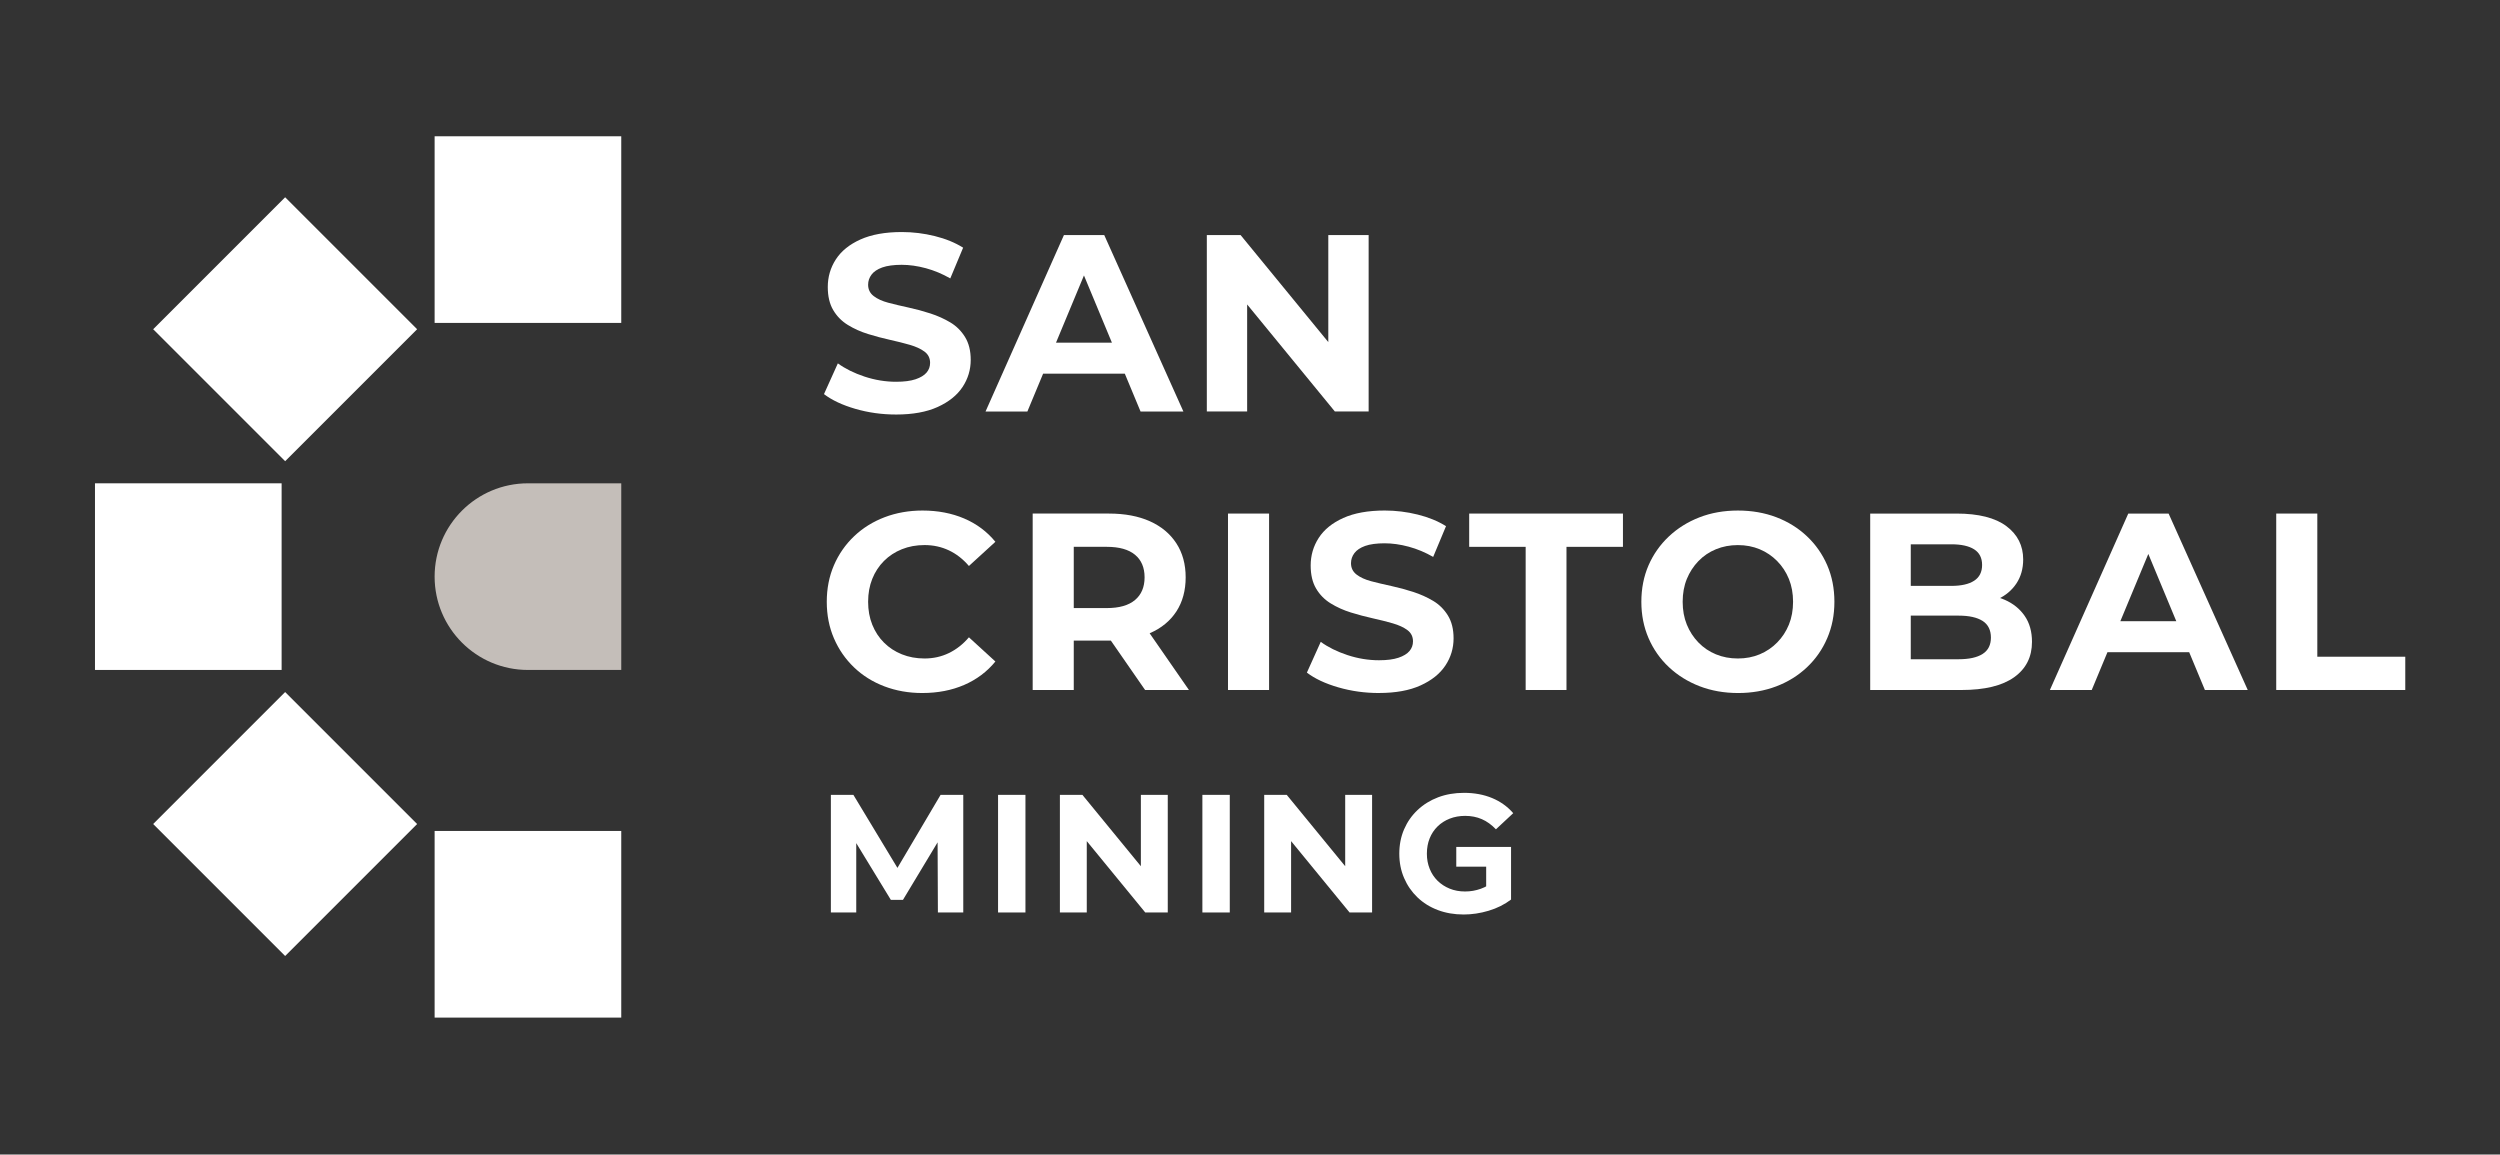
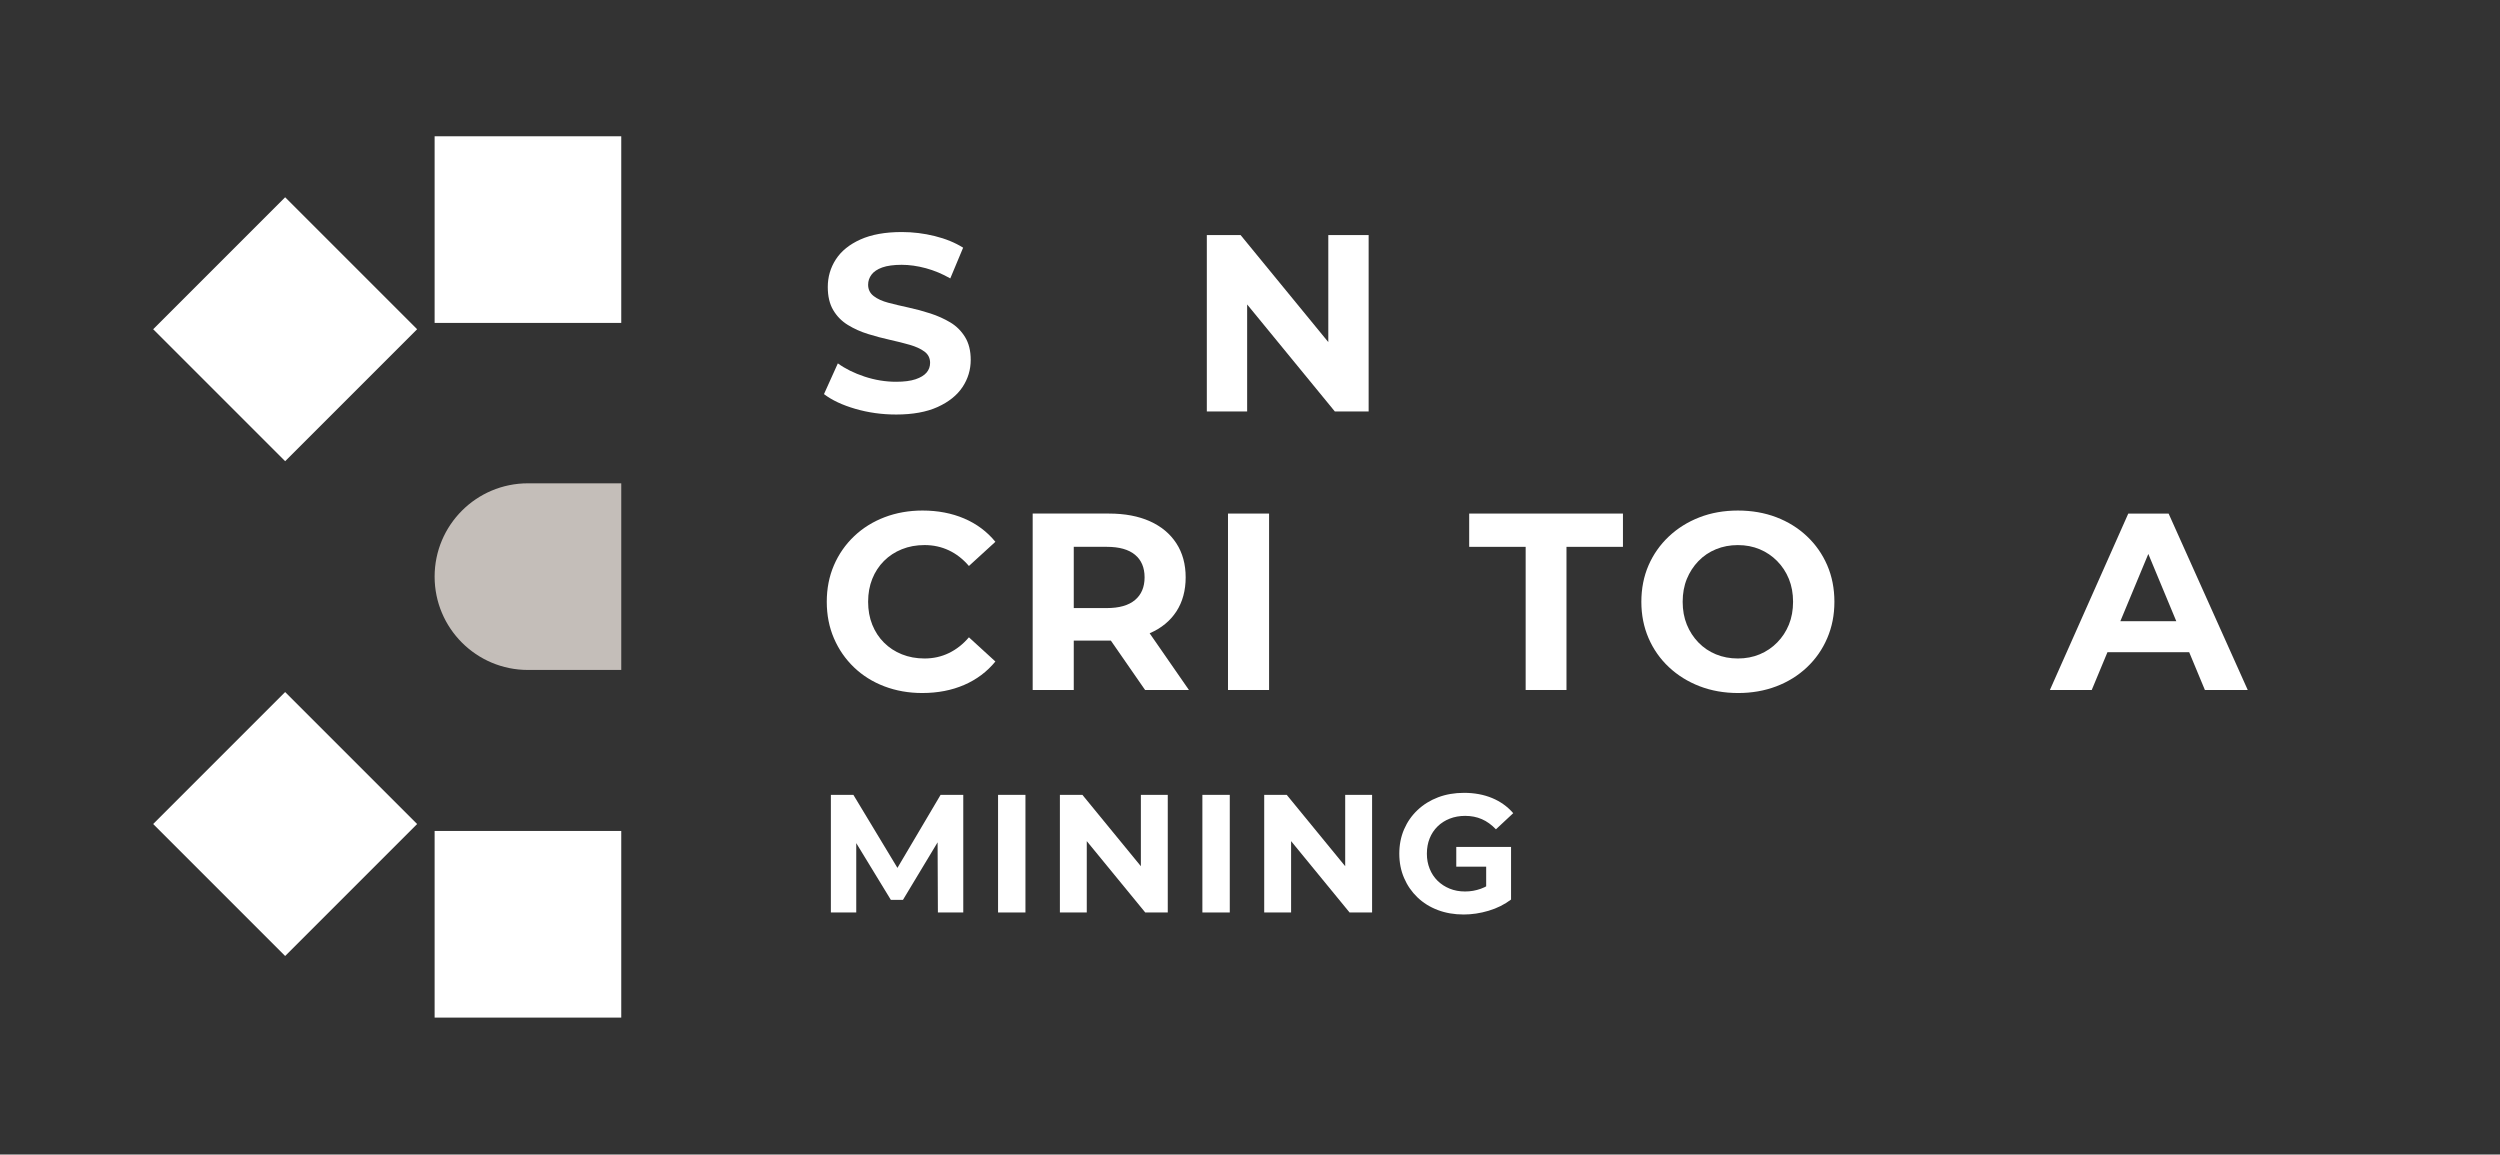
<svg xmlns="http://www.w3.org/2000/svg" id="a" viewBox="0 0 2436 1125">
  <rect x="0" y="0" width="2436" height="1125" fill="#333333" stroke="none" />
  <defs>
    <style>.b{fill:#fff;}.c{fill:#c4beb9;}</style>
  </defs>
  <path class="b" d="m873.13,403.91c-13.75,0-26.98-1.84-39.66-5.52-12.69-3.69-22.88-8.48-30.58-14.37l13.51-29.96c7.2,5.24,15.88,9.54,26.03,12.9,10.15,3.35,20.38,5.03,30.7,5.03,7.86,0,14.2-.82,19.03-2.46,4.83-1.64,8.4-3.81,10.69-6.51,2.29-2.7,3.43-5.85,3.43-9.46,0-4.58-1.8-8.23-5.4-10.93-3.61-2.7-8.4-4.91-14.37-6.63-5.98-1.72-12.48-3.35-19.52-4.91-7.04-1.56-14.12-3.44-21.24-5.65-7.12-2.21-13.67-5.16-19.65-8.84-5.98-3.69-10.72-8.51-14.24-14.5-3.52-5.97-5.28-13.46-5.28-22.47,0-9.82,2.62-18.79,7.86-26.89,5.24-8.1,13.22-14.57,23.95-19.4,10.73-4.83,24.19-7.25,40.4-7.25,10.81,0,21.49,1.31,32.05,3.93,10.56,2.62,19.77,6.39,27.63,11.3l-12.52,29.96c-7.69-4.41-15.64-7.73-23.82-9.95-8.19-2.21-16.05-3.31-23.58-3.31s-14.16.86-18.91,2.58c-4.75,1.72-8.23,4.05-10.43,6.99-2.21,2.95-3.32,6.22-3.32,9.83,0,4.58,1.8,8.26,5.4,11.05,3.6,2.79,8.35,4.95,14.25,6.51,5.9,1.56,12.44,3.11,19.65,4.67,7.2,1.56,14.32,3.48,21.37,5.77,7.04,2.29,13.5,5.2,19.4,8.72,5.9,3.53,10.68,8.27,14.37,14.25,3.68,5.98,5.53,13.38,5.53,22.23,0,9.66-2.67,18.5-7.99,26.52-5.32,8.02-13.38,14.48-24.19,19.4-10.81,4.91-24.32,7.37-40.52,7.37" />
-   <path class="b" d="m998.87,364.13l10.07-30.21h88.9l10.32,30.21h-109.28Zm-38.56,36.84l76.38-171.91h39.29l77.12,171.91h-41.75l-63.12-151.77h15.97l-63.12,151.77h-40.77Z" />
  <polygon class="b" points="1175.93 400.96 1175.93 229.05 1208.84 229.05 1310.27 352.83 1294.3 352.83 1294.3 229.05 1333.6 229.05 1333.6 400.96 1300.69 400.96 1199.26 277.18 1215.22 277.18 1215.22 400.96 1175.93 400.96" />
  <path class="b" d="m898.67,675.28c-13.26,0-25.58-2.18-36.96-6.51-11.38-4.33-21.25-10.52-29.6-18.54-8.35-8.02-14.86-17.43-19.52-28.24-4.66-10.81-6.99-22.67-6.99-35.61s2.33-24.81,6.99-35.61c4.67-10.81,11.22-20.22,19.65-28.25,8.43-8.02,18.33-14.2,29.71-18.54,11.38-4.33,23.7-6.51,36.97-6.51,14.89,0,28.4,2.58,40.52,7.74,12.12,5.16,22.26,12.73,30.46,22.72l-25.79,23.57c-5.74-6.71-12.25-11.79-19.52-15.22-7.29-3.44-15.19-5.16-23.7-5.16-8.02,0-15.39,1.35-22.1,4.05-6.72,2.7-12.53,6.51-17.44,11.42-4.91,4.91-8.72,10.73-11.41,17.44-2.7,6.71-4.05,14.17-4.05,22.35s1.35,15.64,4.05,22.35c2.7,6.72,6.5,12.53,11.41,17.44s10.72,8.72,17.44,11.41c6.71,2.7,14.07,4.05,22.1,4.05,8.51,0,16.41-1.75,23.7-5.28,7.28-3.52,13.79-8.63,19.52-15.35l25.79,23.58c-8.19,9.99-18.34,17.6-30.46,22.84-12.12,5.23-25.71,7.86-40.77,7.86" />
  <path class="b" d="m1115.77,672.33l-43.22-62.38h42.73l43.22,62.38h-42.73Zm-69.5-60.9l-18.17-18.92h50.34c12.12,0,21.29-2.61,27.51-7.86,6.22-5.23,9.33-12.61,9.33-22.1s-3.11-16.83-9.33-21.99c-6.23-5.16-15.4-7.73-27.51-7.73h-50.34l18.17-18.91v97.5Zm-40.03,60.9v-171.91h74.41c15.39,0,28.65,2.5,39.79,7.49,11.13,5,19.72,12.16,25.79,21.49,6.06,9.33,9.08,20.39,9.08,33.16s-3.03,24.03-9.08,33.28c-6.06,9.25-14.66,16.29-25.79,21.12-11.14,4.83-24.4,7.25-39.79,7.25h-52.55l18.17-17.19v65.33h-40.03Z" />
  <rect class="b" x="1196.56" y="500.42" width="40.03" height="171.91" />
-   <path class="b" d="m1343.67,675.28c-13.76,0-26.98-1.84-39.67-5.53-12.69-3.68-22.88-8.47-30.57-14.36l13.5-29.97c7.2,5.25,15.88,9.54,26.03,12.9,10.15,3.35,20.38,5.03,30.7,5.03,7.86,0,14.19-.82,19.03-2.46,4.83-1.63,8.4-3.8,10.68-6.5,2.29-2.7,3.44-5.85,3.44-9.46,0-4.58-1.8-8.23-5.4-10.93-3.61-2.7-8.4-4.91-14.37-6.63-5.98-1.72-12.49-3.35-19.52-4.91-7.04-1.56-14.12-3.44-21.24-5.65-7.12-2.21-13.67-5.16-19.65-8.85-5.98-3.68-10.73-8.51-14.24-14.49-3.53-5.97-5.28-13.46-5.28-22.47,0-9.82,2.62-18.79,7.86-26.89,5.23-8.1,13.22-14.57,23.94-19.4,10.73-4.83,24.19-7.25,40.41-7.25,10.8,0,21.49,1.31,32.04,3.93,10.57,2.62,19.77,6.39,27.63,11.3l-12.52,29.96c-7.69-4.41-15.63-7.73-23.82-9.95-8.2-2.21-16.06-3.31-23.58-3.31s-14.17.86-18.91,2.57c-4.75,1.72-8.23,4.05-10.44,7-2.21,2.95-3.32,6.22-3.32,9.83,0,4.58,1.8,8.26,5.41,11.05,3.6,2.79,8.35,4.95,14.24,6.51,5.9,1.56,12.44,3.11,19.65,4.66,7.2,1.56,14.32,3.48,21.36,5.77,7.04,2.29,13.52,5.2,19.4,8.72,5.9,3.52,10.68,8.27,14.37,14.25,3.68,5.98,5.52,13.38,5.52,22.23,0,9.66-2.66,18.5-7.98,26.52-5.32,8.02-13.38,14.48-24.19,19.39-10.81,4.92-24.32,7.37-40.52,7.37" />
  <polygon class="b" points="1486.6 672.33 1486.6 532.84 1431.58 532.84 1431.58 500.42 1581.4 500.42 1581.4 532.84 1526.38 532.84 1526.38 672.33 1486.6 672.33" />
  <path class="b" d="m1693.38,641.63c7.69,0,14.78-1.35,21.24-4.05,6.47-2.7,12.16-6.54,17.07-11.54,4.92-4.99,8.72-10.81,11.42-17.43,2.7-6.63,4.05-14.04,4.05-22.23s-1.35-15.59-4.05-22.23c-2.7-6.63-6.5-12.44-11.42-17.43-4.91-4.99-10.6-8.84-17.07-11.54-6.47-2.7-13.55-4.05-21.24-4.05s-14.82,1.35-21.37,4.05c-6.55,2.7-12.24,6.55-17.07,11.54-4.83,5-8.59,10.81-11.3,17.43-2.7,6.63-4.05,14.04-4.05,22.23s1.35,15.59,4.05,22.23c2.7,6.63,6.47,12.44,11.3,17.43,4.83,5,10.52,8.84,17.07,11.54,6.55,2.7,13.67,4.05,21.37,4.05m.25,33.65c-13.6,0-26.12-2.21-37.57-6.63-11.46-4.43-21.45-10.65-29.97-18.67-8.51-8.02-15.1-17.43-19.77-28.24-4.66-10.81-6.99-22.59-6.99-35.37s2.33-24.76,6.99-35.49c4.67-10.72,11.26-20.09,19.77-28.12,8.51-8.02,18.46-14.24,29.84-18.66,11.37-4.42,23.86-6.63,37.45-6.63s26.07,2.18,37.45,6.51c11.38,4.34,21.33,10.52,29.84,18.54,8.51,8.03,15.1,17.44,19.77,28.25,4.67,10.8,7,22.67,7,35.61s-2.33,24.6-7,35.49c-4.67,10.89-11.26,20.34-19.77,28.36-8.51,8.03-18.46,14.21-29.84,18.54-11.38,4.33-23.78,6.51-37.2,6.51" />
-   <path class="b" d="m1861.86,642.36h46.66c10.15,0,17.92-1.71,23.33-5.15,5.4-3.44,8.1-8.76,8.1-15.97s-2.7-12.77-8.1-16.21c-5.41-3.43-13.18-5.16-23.33-5.16h-49.61v-28.98h42.48c9.66,0,17.07-1.67,22.23-5.03,5.16-3.35,7.74-8.48,7.74-15.35s-2.58-11.95-7.74-15.23c-5.16-3.27-12.57-4.91-22.23-4.91h-39.54v111.98Zm-39.54,29.97v-171.91h83.99c21.61,0,37.86,4.1,48.75,12.28,10.89,8.18,16.33,18.99,16.33,32.41,0,9.01-2.21,16.83-6.63,23.46-4.42,6.63-10.53,11.75-18.3,15.35-7.78,3.6-16.58,5.4-26.4,5.4l4.66-10.31c10.81,0,20.34,1.8,28.61,5.4,8.26,3.6,14.78,8.84,19.52,15.72,4.75,6.88,7.12,15.31,7.12,25.29,0,14.74-5.81,26.24-17.44,34.51-11.63,8.27-28.73,12.4-51.33,12.4h-88.9Z" />
  <path class="b" d="m2035.98,635.49l10.06-30.2h88.9l10.32,30.2h-109.28Zm-38.56,36.84l76.38-171.91h39.29l77.12,171.91h-41.75l-63.12-151.77h15.97l-63.12,151.77h-40.77Z" />
-   <polygon class="b" points="2217.96 500.41 2217.96 672.33 2343.7 672.33 2343.7 639.91 2257.99 639.91 2257.99 500.41 2217.96 500.41" />
  <polygon class="b" points="809.6 889.12 809.6 774.51 831.54 774.51 880.33 855.39 868.71 855.39 916.51 774.51 938.61 774.51 938.61 889.12 913.89 889.12 913.56 812.66 918.48 812.66 879.84 876.84 868.05 876.84 828.92 812.66 834.33 812.66 834.33 889.12 809.6 889.12" />
  <rect class="b" x="972.51" y="774.51" width="26.69" height="114.61" />
  <polygon class="b" points="1032.76 889.12 1032.76 774.51 1054.69 774.51 1122.31 857.03 1111.67 857.03 1111.67 774.51 1137.87 774.51 1137.87 889.12 1115.93 889.12 1048.31 806.6 1058.95 806.6 1058.95 889.12 1032.76 889.12" />
  <rect class="b" x="1171.6" y="774.51" width="26.69" height="114.61" />
  <polygon class="b" points="1231.84 889.12 1231.84 774.51 1253.79 774.51 1321.4 857.03 1310.76 857.03 1310.76 774.51 1336.96 774.51 1336.96 889.12 1315.02 889.12 1247.4 806.6 1258.04 806.6 1258.04 889.12 1231.84 889.12" />
  <path class="b" d="m1467.51,844.46h-48.52v-19.21h52.39l-3.87,19.21Zm-19.38,28.61v-47.82h24.24v51.26l-24.24-3.43Zm-22.1,18.01c-9.06,0-17.41-1.45-25.06-4.34-7.64-2.89-14.24-7.01-19.81-12.36-5.57-5.34-9.91-11.62-13.01-18.83-3.11-7.2-4.67-15.12-4.67-23.73s1.56-16.54,4.67-23.75c3.11-7.2,7.5-13.47,13.18-18.83,5.67-5.34,12.33-9.46,19.97-12.36,7.64-2.89,16.05-4.34,25.22-4.34,10.15,0,19.29,1.7,27.42,5.08,8.13,3.39,14.98,8.3,20.55,14.73l-16.86,15.72c-4.26-4.47-8.84-7.78-13.75-9.9-4.91-2.13-10.32-3.19-16.21-3.19-5.46,0-10.48.9-15.06,2.7-4.59,1.8-8.55,4.34-11.87,7.61-3.33,3.28-5.9,7.16-7.69,11.63-1.8,4.48-2.7,9.44-2.7,14.9s.91,10.12,2.7,14.65c1.8,4.53,4.37,8.43,7.69,11.71,3.32,3.27,7.26,5.84,11.79,7.69,4.53,1.86,9.52,2.78,14.99,2.78s10.34-.87,15.3-2.62c4.97-1.74,9.8-4.64,14.49-8.67l15.07,19.15c-6.34,4.81-13.59,8.43-21.78,10.89-8.18,2.46-16.37,3.69-24.55,3.69" />
  <rect class="b" x="423.49" y="132.79" width="181.86" height="181.86" />
  <rect class="b" x="423.49" y="809.69" width="181.86" height="181.86" />
  <path class="c" d="m423.49,561.87h0c0,50.22,40.71,90.93,90.93,90.93h90.93v-181.86h-90.93c-50.22,0-90.93,40.71-90.93,90.93" />
-   <rect class="b" x="92.55" y="470.94" width="181.86" height="181.86" />
  <rect class="b" x="186.92" y="229.88" width="181.86" height="181.86" transform="translate(-145.47 290.43) rotate(-45)" />
  <rect class="b" x="186.92" y="712" width="181.86" height="181.86" transform="translate(-486.38 431.64) rotate(-45)" />
</svg>